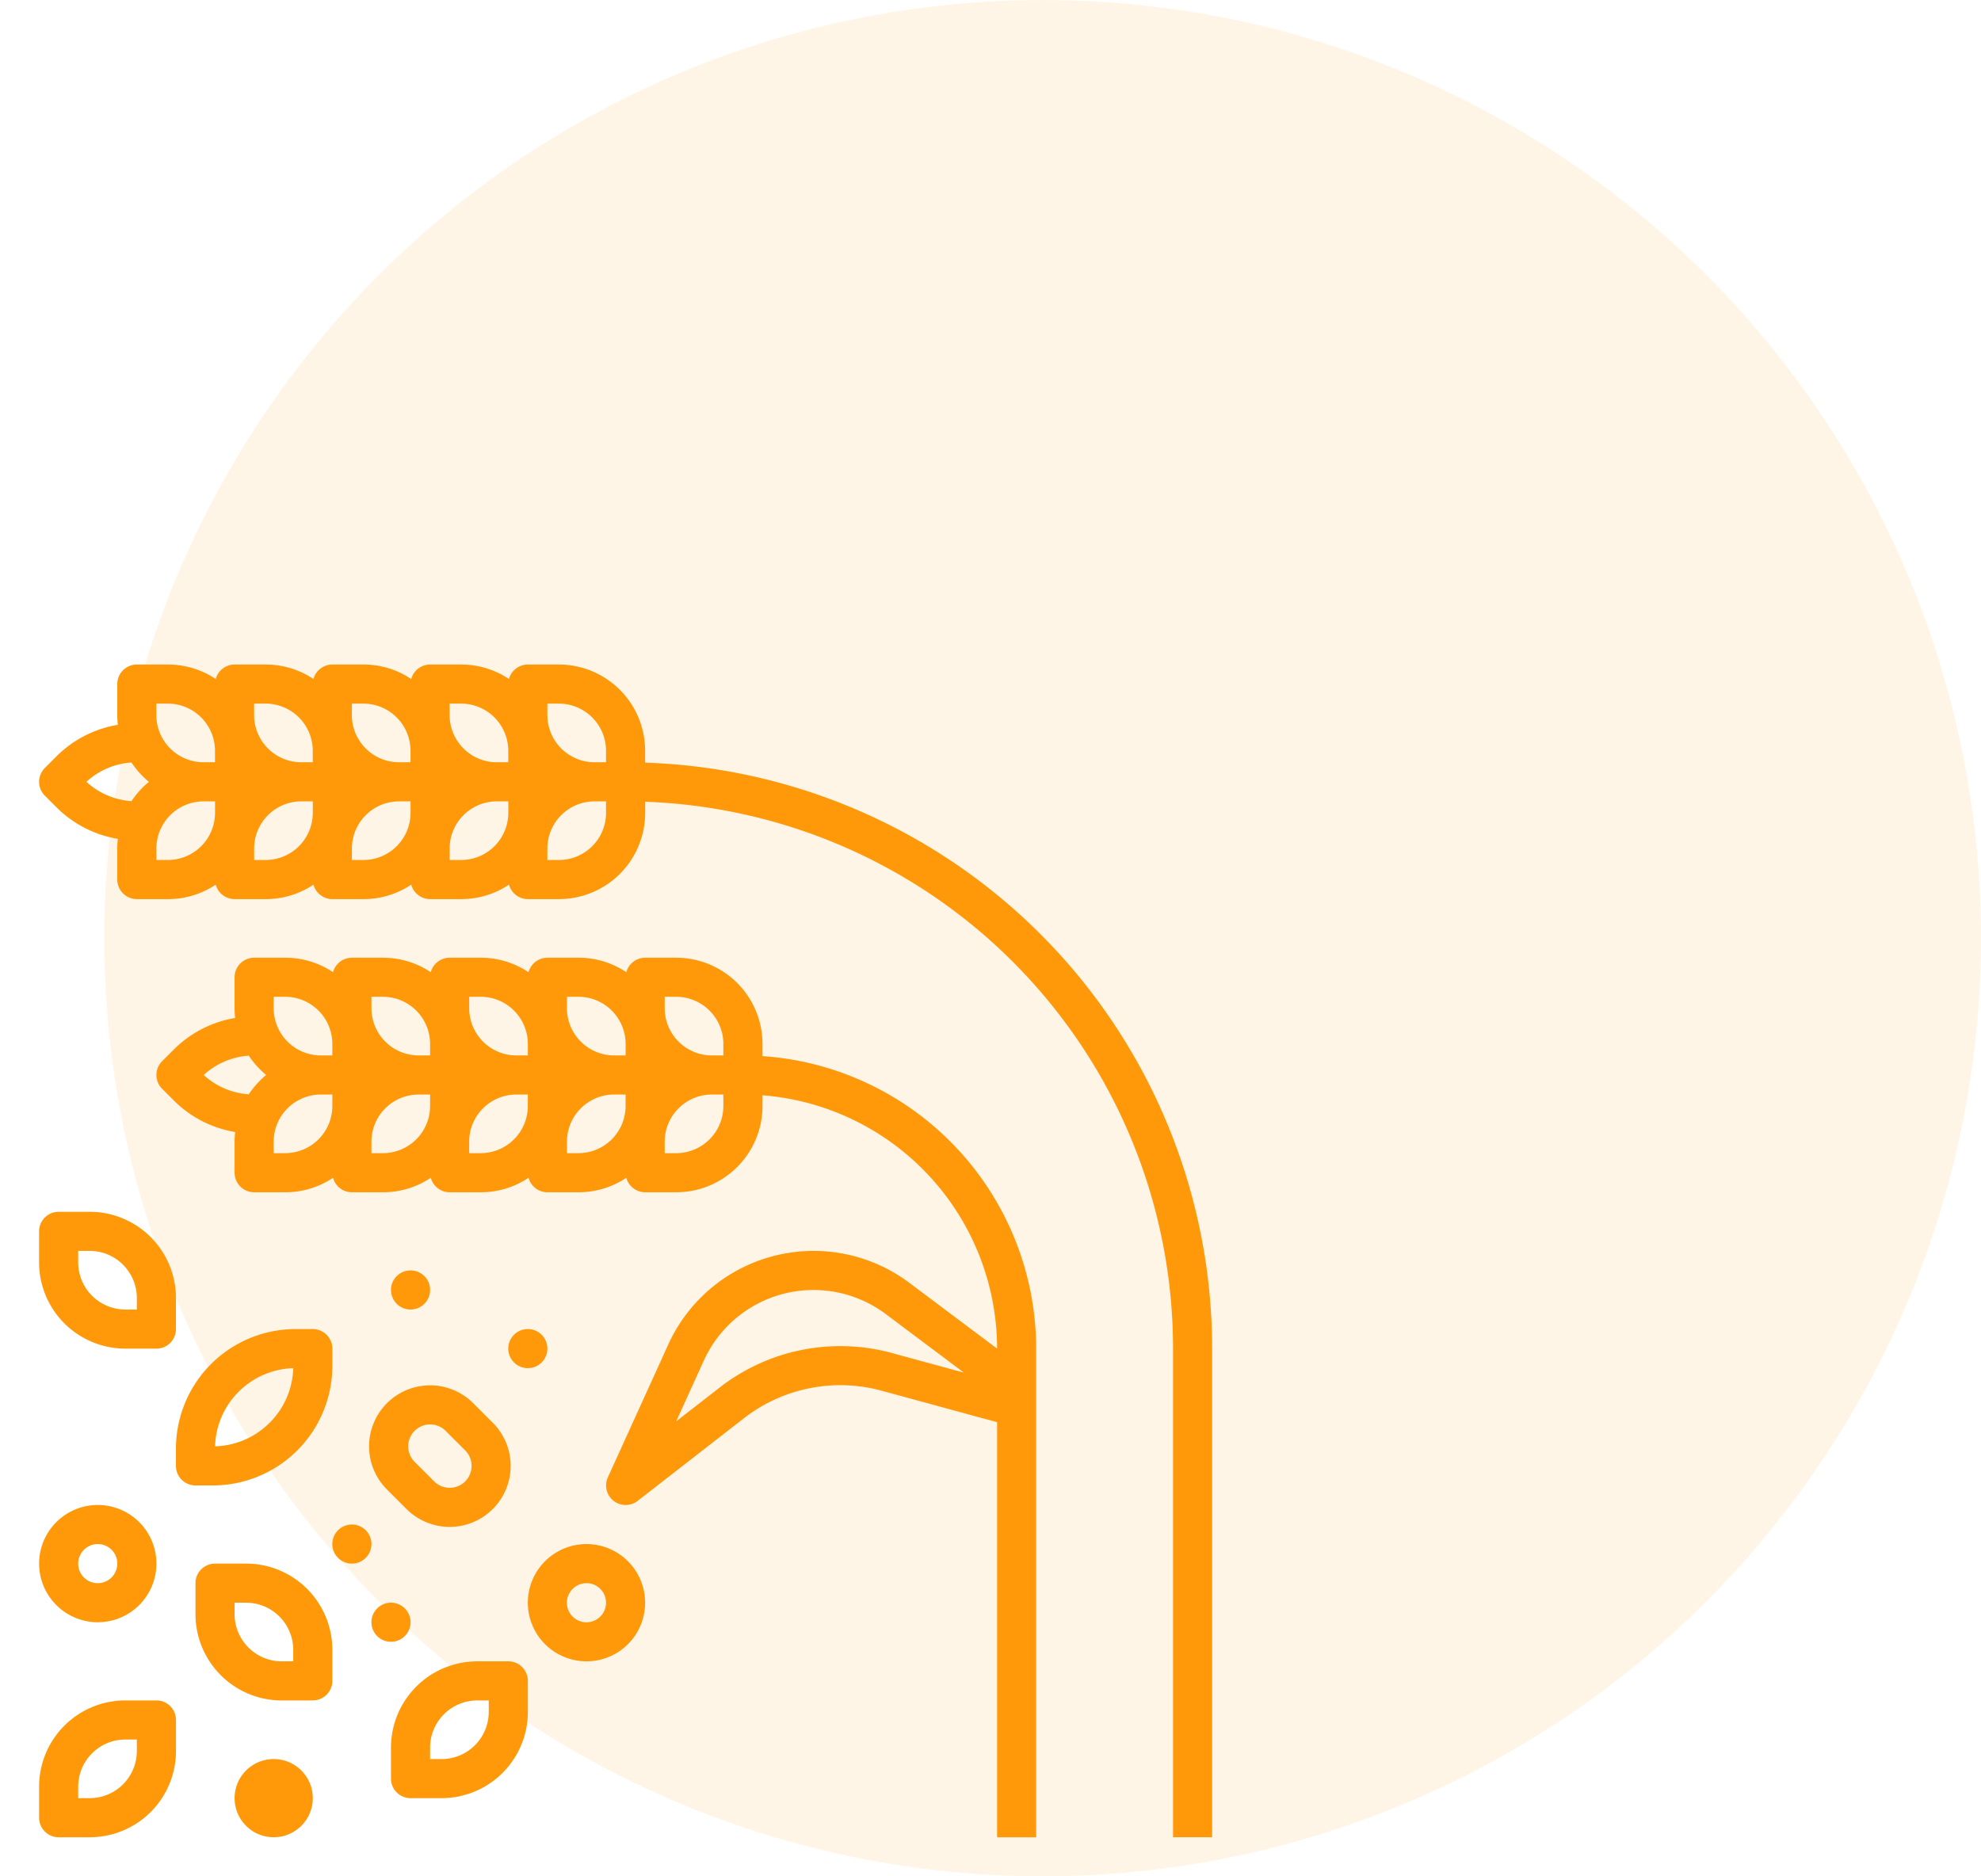
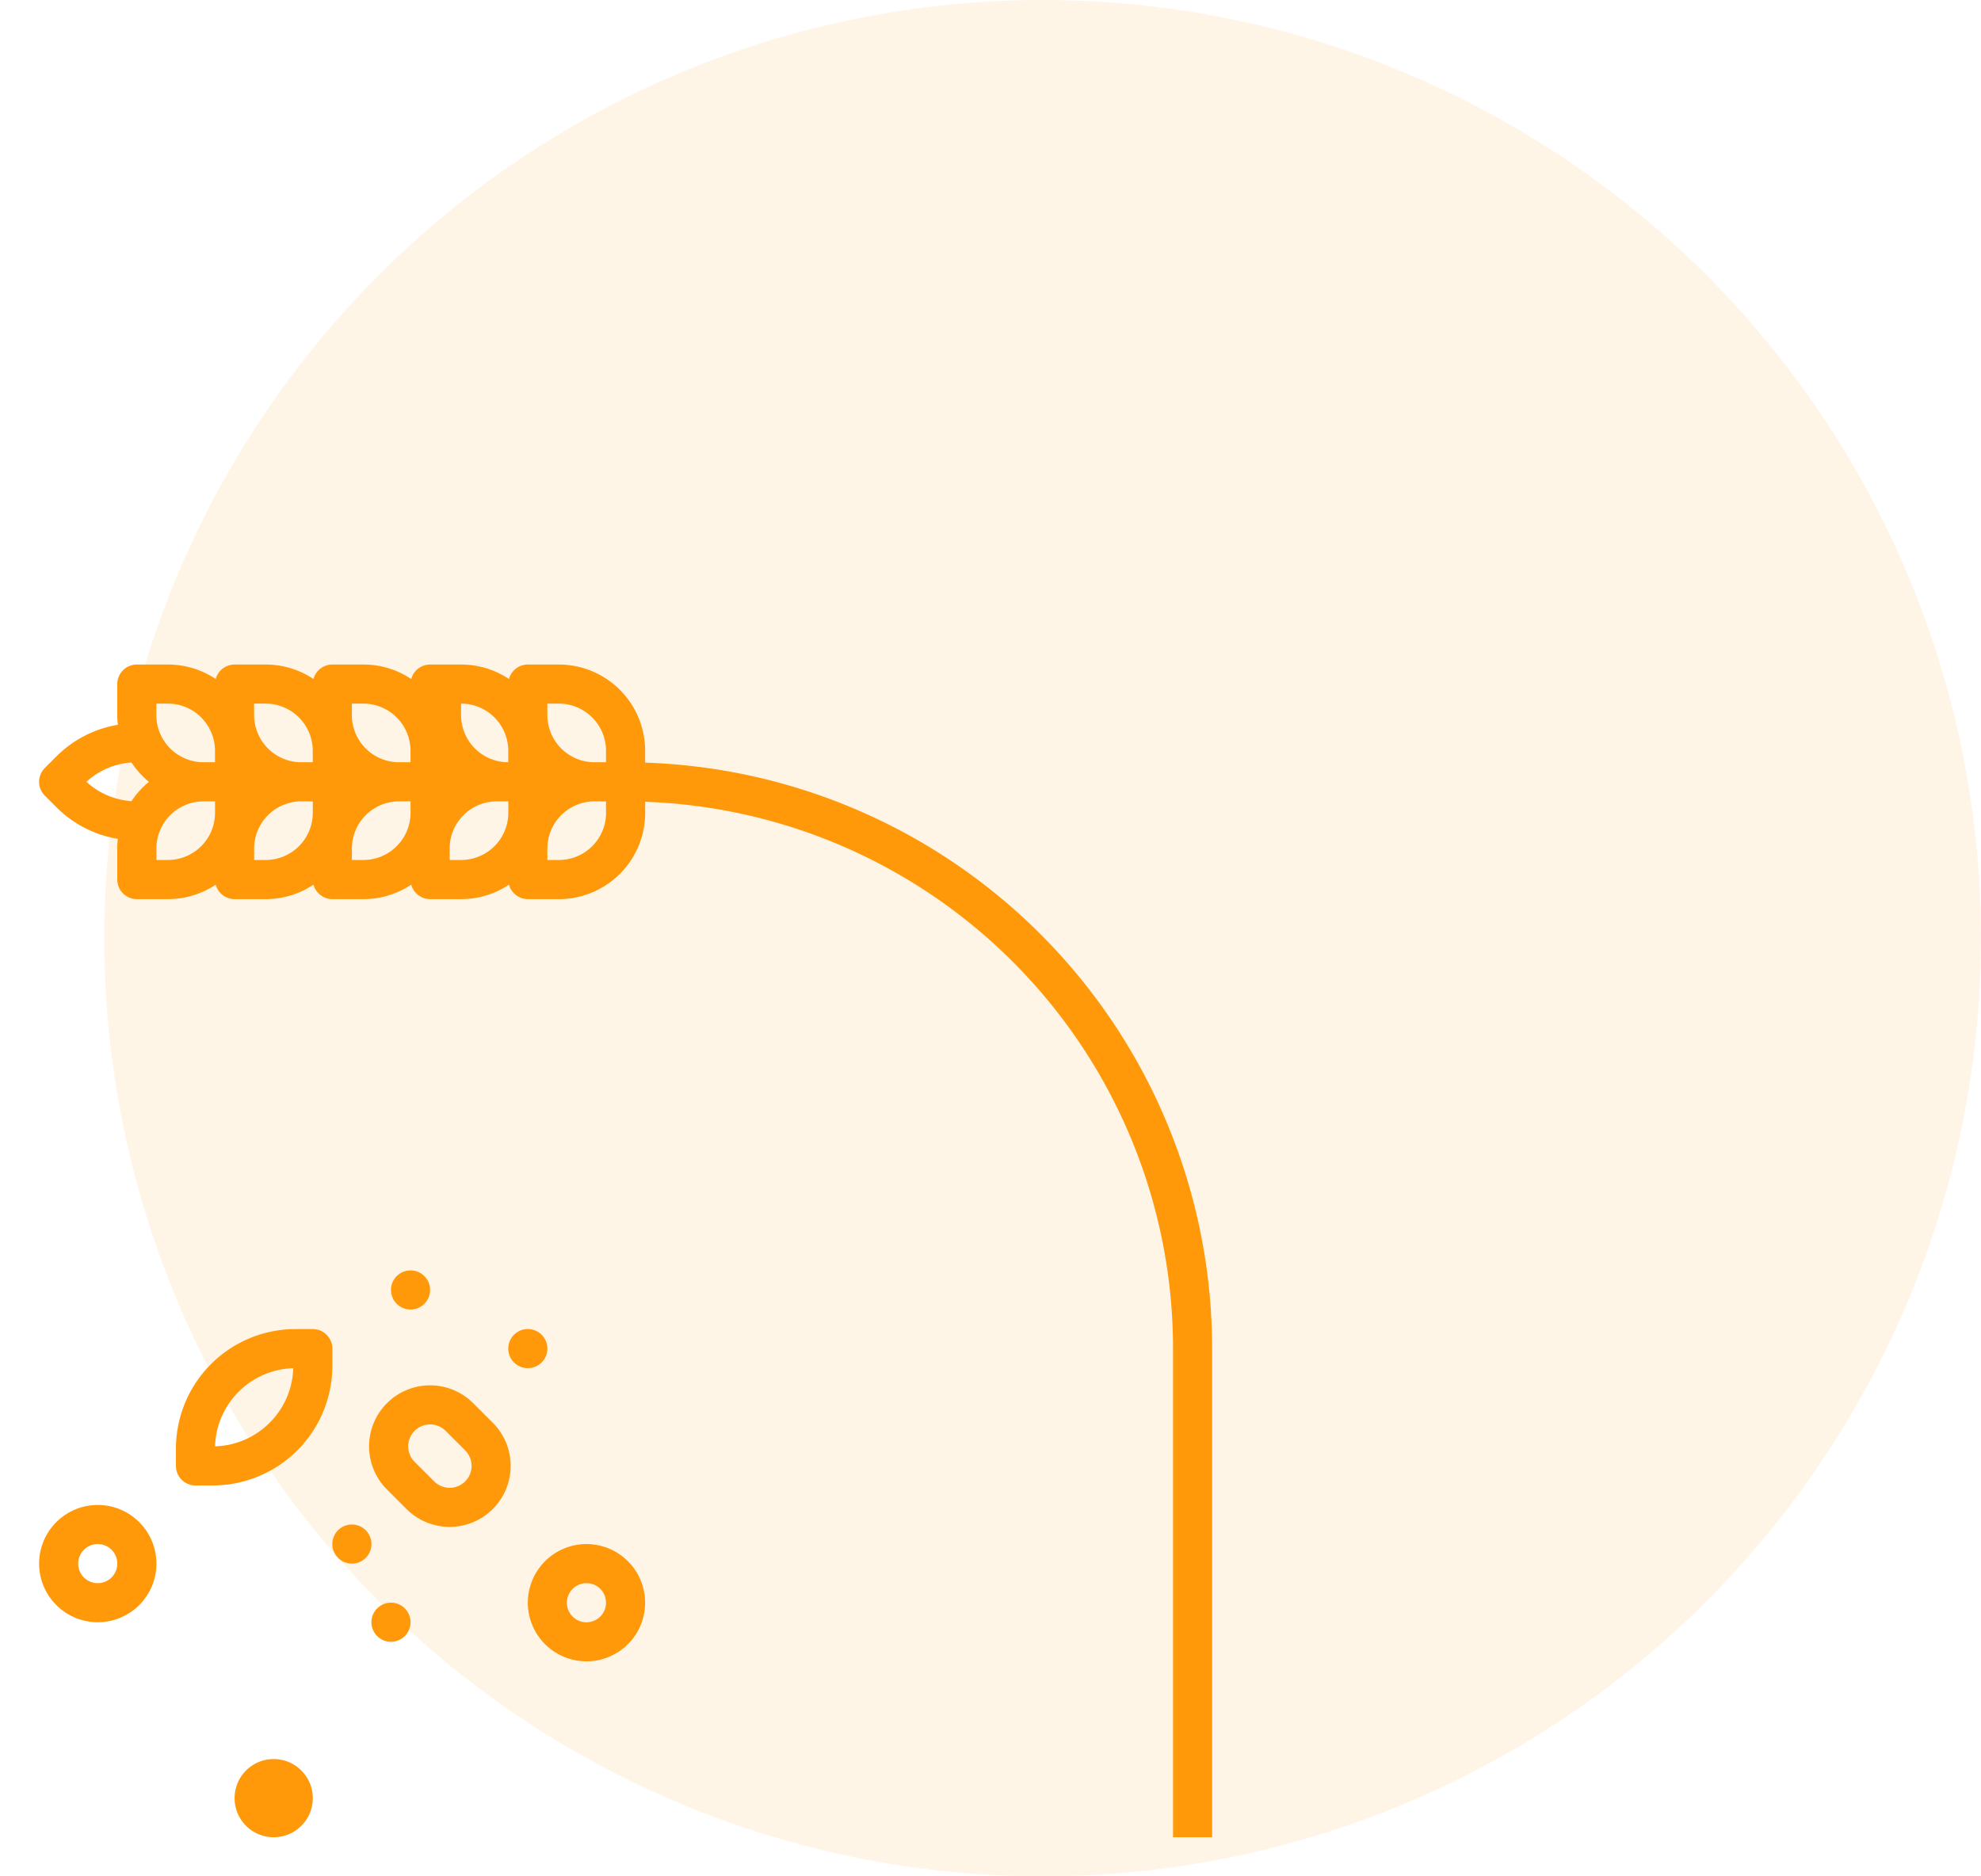
<svg xmlns="http://www.w3.org/2000/svg" width="95" height="90" fill="none">
  <circle opacity=".1" cx="50" cy="45" r="45" fill="#FF990A" />
-   <path d="M1.875 87.188a.938.938 0 00.938.938h1.487a4.138 4.138 0 001.584-.315 4.138 4.138 0 001.343-.897 4.138 4.138 0 001.212-2.926V82.5a.938.938 0 00-.938-.938H6.013a4.138 4.138 0 00-1.584.315 4.138 4.138 0 00-1.343.897A4.138 4.138 0 001.875 85.701v1.487zm1.875-1.487a2.263 2.263 0 01.663-1.6 2.263 2.263 0 011.6-.663h.549v.549a2.263 2.263 0 01-.663 1.6 2.263 2.263 0 01-1.6.663H3.75v-.549zM13.513 81.562H15a.938.938 0 00.663-.275.938.938 0 00.275-.663v-1.487c0-.543-.107-1.082-.315-1.584a4.138 4.138 0 00-.897-1.343 4.138 4.138 0 00-1.343-.897A4.138 4.138 0 0011.799 75h-1.487a.938.938 0 00-.663.275.938.938 0 00-.275.663v1.487a4.138 4.138 0 00.315 1.584c.208.502.513.958.897 1.343.384.384.841.689 1.343.897a4.138 4.138 0 001.584.315zM11.25 76.875h.549c.6 0 1.176.238 1.6.663.424.424.663 1 .663 1.6v.549h-.549c-.6 0-1.176-.238-1.6-.663-.424-.424-.663-1-.663-1.6v-.549zM4.299 58.125H2.812a.938.938 0 00-.938.938v1.487a4.138 4.138 0 001.212 2.926 4.138 4.138 0 001.343.897 4.138 4.138 0 001.584.315H7.5a.938.938 0 00.938-.938v-1.487a4.138 4.138 0 00-1.212-2.926 4.138 4.138 0 00-1.343-.897 4.138 4.138 0 00-1.584-.315zm2.263 4.688h-.549a2.263 2.263 0 01-1.6-.663A2.263 2.263 0 013.75 60.549V60h.549c.6 0 1.176.238 1.6.663.424.424.663 1 .663 1.6v.549zM19.688 86.25h1.487c.543 0 1.082-.107 1.584-.315a4.138 4.138 0 001.343-.897c.384-.384.689-.841.897-1.343a4.138 4.138 0 00.315-1.584V80.625a.938.938 0 00-.275-.663.938.938 0 00-.663-.275h-1.487c-.543 0-1.082.107-1.584.315a4.138 4.138 0 00-1.343.897 4.138 4.138 0 00-.897 1.343 4.138 4.138 0 00-.315 1.584v1.487c0 .249.099.487.275.663a.938.938 0 00.663.275zm.938-2.424c0-.6.238-1.176.663-1.6.424-.424 1-.663 1.6-.663h.549v.549c0 .6-.238 1.176-.663 1.6-.424.424-1 .663-1.6.663h-.549v-.549zM7.775 50.9a.938.938 0 000 1.326l.549.549a5.423 5.423 0 002.953 1.524 4.2 4.2 0 00-.027.465V56.25c0 .249.099.487.275.663a.937.937 0 00.663.275h1.487a4.109 4.109 0 002.296-.694.937.937 0 00.335.5.937.937 0 00.57.194h1.487a4.109 4.109 0 002.296-.694.937.937 0 00.335.5.937.937 0 00.57.194h1.487a4.109 4.109 0 002.296-.694.937.937 0 00.335.5.937.937 0 00.57.194h1.487a4.109 4.109 0 002.296-.694.937.937 0 00.335.5.937.937 0 00.57.194h1.487c.543 0 1.082-.107 1.584-.315a4.138 4.138 0 001.343-.897c.384-.384.689-.841.897-1.343a4.138 4.138 0 00.315-1.584v-.513c3.06.24 5.917 1.624 8.001 3.876 2.085 2.252 3.245 5.207 3.249 8.276l-4.209-3.157a7.652 7.652 0 00-3.097-1.383 7.653 7.653 0 00-3.391.091 7.654 7.654 0 00-3.018 1.548 7.652 7.652 0 00-2.053 2.7l-2.898 6.376a.937.937 0 00-.058.609c.049.204.166.385.33.515a.937.937 0 00.578.202.938.938 0 00.579-.198l5.107-3.973a7.536 7.536 0 013.135-1.43 7.536 7.536 0 013.443.115l5.552 1.514v19.909h1.875V64.688c-.004-3.566-1.362-6.997-3.798-9.602-2.436-2.604-5.77-4.187-9.327-4.429v-.581a4.138 4.138 0 00-2.555-3.823 4.138 4.138 0 00-1.584-.315h-1.487a.937.937 0 00-.57.194.937.937 0 00-.335.5 4.109 4.109 0 00-2.296-.694H26.25a.937.937 0 00-.57.194.937.937 0 00-.335.5 4.109 4.109 0 00-2.296-.694h-1.487a.937.937 0 00-.57.194.937.937 0 00-.335.5 4.109 4.109 0 00-2.296-.694H16.875a.937.937 0 00-.57.194.937.937 0 00-.335.5 4.109 4.109 0 00-2.296-.694h-1.487a.937.937 0 00-.663.275.938.938 0 00-.275.663v1.487c0.0.155.009.311.027.465a5.423 5.423 0 00-2.953 1.524l-.549.549zM42.754 64.893a9.418 9.418 0 00-4.304-.143 9.419 9.419 0 00-3.918 1.788l-2.104 1.636 1.324-2.912a5.777 5.777 0 011.55-2.038 5.778 5.778 0 012.279-1.168 5.778 5.778 0 014.898.976l3.745 2.808-3.469-.946zm-29.08-9.581h-.549v-.549c0-.6.238-1.176.663-1.6a2.263 2.263 0 011.6-.663h.549v.549a2.263 2.263 0 01-.663 1.6 2.263 2.263 0 01-1.6.663zm4.688 0h-.549v-.549c0-.6.238-1.176.663-1.6a2.263 2.263 0 011.6-.663h.549v.549a2.263 2.263 0 01-.663 1.6 2.263 2.263 0 01-1.6.663zm4.688 0H22.5v-.549c0-.6.238-1.176.663-1.6a2.263 2.263 0 011.6-.663h.549v.549a2.263 2.263 0 01-.663 1.6 2.263 2.263 0 01-1.6.663zm4.688 0h-.549v-.549c0-.6.238-1.176.663-1.6a2.263 2.263 0 011.6-.663H30v.549a2.263 2.263 0 01-.663 1.6 2.263 2.263 0 01-1.6.663zm6.951-2.263a2.263 2.263 0 01-.663 1.6 2.263 2.263 0 01-1.6.663h-.549v-.549c0-.6.238-1.176.663-1.6a2.263 2.263 0 011.6-.663h.549v.549zm-2.812-5.237h.549c.6 0 1.176.238 1.6.663.424.424.663 1 .663 1.6v.549h-.549c-.6 0-1.176-.238-1.6-.663-.424-.424-.663-1-.663-1.6v-.549zm-4.688 0h.549c.6 0 1.176.238 1.6.663.424.424.663 1 .663 1.6v.549h-.549c-.6 0-1.176-.238-1.6-.663-.424-.424-.663-1-.663-1.6v-.549zm-4.688 0h.549c.6 0 1.176.238 1.6.663.424.424.663 1 .663 1.6v.549h-.549c-.6 0-1.176-.238-1.6-.663-.424-.424-.663-1-.663-1.6v-.549zm-4.688 0h.549c.6 0 1.176.238 1.6.663.424.424.663 1 .663 1.6v.549h-.549c-.6 0-1.176-.238-1.6-.663-.424-.424-.663-1-.663-1.6v-.549zm-4.688 0h.549c.6 0 1.176.238 1.6.663.424.424.663 1 .663 1.6v.549h-.549c-.6 0-1.176-.238-1.6-.663-.424-.424-.663-1-.663-1.6v-.549zm-1.196 2.822c.155.235.334.454.533.653.097.097.198.189.303.275-.105.086-.205.177-.303.275a4.179 4.179 0 00-.533.653 3.559 3.559 0 01-2.161-.927 3.559 3.559 0 012.161-.927z" fill="#FF990A" />
-   <path d="M30.938 36.58v-.566c0-.543-.107-1.082-.315-1.584a4.139 4.139 0 00-.897-1.343 4.138 4.138 0 00-1.343-.897 4.137 4.137 0 00-1.584-.315h-1.487a.937.937 0 00-.57.194.937.937 0 00-.335.5 4.109 4.109 0 00-2.296-.694H20.625a.937.937 0 00-.57.194.937.937 0 00-.335.5 4.109 4.109 0 00-2.296-.694h-1.487a.937.937 0 00-.57.194.937.937 0 00-.335.5 4.109 4.109 0 00-2.296-.694H11.25a.937.937 0 00-.57.194.937.937 0 00-.335.5 4.109 4.109 0 00-2.296-.694h-1.487a.938.938 0 00-.938.938v1.487c0.0.155.009.311.027.465a5.423 5.423 0 00-2.953 1.524l-.549.549a.938.938 0 000 1.326l.549.549a5.422 5.422 0 002.953 1.524 4.208 4.208 0 00-.027.465v1.487a.938.938 0 00.938.938h1.487a4.109 4.109 0 002.296-.694.937.937 0 00.335.5.937.937 0 00.57.194h1.487a4.109 4.109 0 002.296-.694.937.937 0 00.335.5.937.937 0 00.57.194h1.487a4.109 4.109 0 002.296-.694.937.937 0 00.335.5.937.937 0 00.57.194h1.487a4.109 4.109 0 002.296-.694.937.937 0 00.335.5.937.937 0 00.57.194h1.487c.543 0 1.082-.107 1.584-.315a4.138 4.138 0 001.343-.897c.384-.384.689-.841.897-1.343a4.138 4.138 0 00.315-1.584v-.531c6.795.242 13.231 3.112 17.953 8.005 4.721 4.893 7.36 11.427 7.36 18.227V88.125h1.875V64.688c0-7.297-2.836-14.308-7.909-19.553-5.073-5.245-11.986-8.312-19.279-8.555zM26.25 33.75h.549c.6 0 1.176.238 1.6.663.424.424.663 1 .663 1.6v.549h-.549c-.6 0-1.176-.238-1.6-.663-.424-.424-.663-1-.663-1.6V33.75zm-4.688 0h.549c.6 0 1.176.238 1.6.663.424.424.663 1 .663 1.6v.549h-.549c-.6 0-1.176-.238-1.6-.663-.424-.424-.663-1-.663-1.6V33.75zm-4.688 0h.549c.6 0 1.176.238 1.6.663.424.424.663 1 .663 1.6v.549h-.549c-.6 0-1.176-.238-1.6-.663-.424-.424-.663-1-.663-1.6V33.75zm-4.688 0h.549c.6 0 1.176.238 1.6.663.424.424.663 1 .663 1.6v.549h-.549c-.6 0-1.176-.238-1.6-.663-.424-.424-.663-1-.663-1.6V33.75zm-4.688 0h.549c.6 0 1.176.238 1.6.663.424.424.663 1 .663 1.6v.549h-.549a2.263 2.263 0 01-1.6-.663 2.263 2.263 0 01-.663-1.6V33.75zm-1.196 4.678A3.558 3.558 0 014.144 37.5a3.558 3.558 0 012.161-.927c.155.235.334.454.533.653.097.097.198.189.303.275a4.234 4.234 0 00-.303.275 4.179 4.179 0 00-.533.653zM8.049 41.25h-.549v-.549a2.263 2.263 0 01.663-1.6 2.263 2.263 0 011.6-.663h.549v.549a2.263 2.263 0 01-.663 1.6 2.263 2.263 0 01-1.6.663zm4.688 0h-.549v-.549c0-.6.238-1.176.663-1.6a2.263 2.263 0 011.6-.663H15v.549a2.263 2.263 0 01-.663 1.6 2.263 2.263 0 01-1.6.663zm4.688 0h-.549v-.549c0-.6.238-1.176.663-1.6a2.263 2.263 0 011.6-.663h.549v.549a2.263 2.263 0 01-.663 1.6 2.263 2.263 0 01-1.6.663zm4.688 0h-.549v-.549c0-.6.238-1.176.663-1.6a2.263 2.263 0 011.6-.663h.549v.549a2.263 2.263 0 01-.663 1.6 2.263 2.263 0 01-1.6.663zm6.951-2.263a2.263 2.263 0 01-.663 1.6 2.263 2.263 0 01-1.6.663H26.25v-.549c0-.6.238-1.176.663-1.6a2.263 2.263 0 011.6-.663h.549v.549zM4.688 77.812a2.812 2.812 0 001.563-.474 2.813 2.813 0 001.196-2.887 2.812 2.812 0 00-.77-1.44 2.813 2.813 0 00-1.44-.77 2.812 2.812 0 00-1.625.16 2.812 2.812 0 00-1.262 1.036A2.812 2.812 0 001.875 75a2.816 2.816 0 00.825 1.988 2.815 2.815 0 001.988.825zm0-3.75a.938.938 0 01.866.579.938.938 0 01.053.542.937.937 0 01-.257.48.938.938 0 01-.48.257.937.937 0 01-.542-.053.937.937 0 01-.421-.345A.938.938 0 013.75 75a.939.939 0 01.275-.663.939.939 0 01.663-.275zM28.125 79.688c.556 0 1.1-.165 1.562-.474.463-.309.823-.748 1.036-1.262a2.812 2.812 0 00.16-1.625 2.812 2.812 0 00-.77-1.44 2.812 2.812 0 00-1.44-.77 2.812 2.812 0 00-1.625.16 2.812 2.812 0 00-1.262 1.036 2.812 2.812 0 00-.474 1.562c.001.746.297 1.46.825 1.988a2.815 2.815 0 001.988.825zm0-3.75a.937.937 0 01.866.579c.071.171.09.36.053.542a.938.938 0 01-.257.48.938.938 0 01-.48.257.937.937 0 01-.542-.053.937.937 0 01-.579-.866.939.939 0 01.275-.663.939.939 0 01.663-.275zM13.125 88.125c1.036 0 1.875-.84 1.875-1.875 0-1.036-.84-1.875-1.875-1.875-1.036 0-1.875.84-1.875 1.875 0 1.036.84 1.875 1.875 1.875zM18.75 78.75c.518 0 .938-.42.938-.938s-.42-.938-.938-.938-.938.42-.938.938.42.938.938.938zM19.688 62.812c.518 0 .938-.42.938-.938s-.42-.938-.938-.938-.938.42-.938.938.42.938.938.938zM16.875 75c.518 0 .938-.42.938-.938s-.42-.938-.938-.938-.938.42-.938.938.42.938.938.938zM25.312 65.625c.518 0 .938-.42.938-.938s-.42-.938-.938-.938-.938.42-.938.938.42.938.938.938zM15 63.75h-.824c-.754 0-1.5.148-2.196.437a5.738 5.738 0 00-1.862 1.244 5.738 5.738 0 00-1.244 1.862 5.739 5.739 0 00-.437 2.196v.824a.938.938 0 00.938.938h.824c.754 0 1.5-.148 2.196-.437a5.738 5.738 0 001.862-1.244 5.738 5.738 0 001.244-1.862 5.739 5.739 0 00.437-2.196v-.824a.938.938 0 00-.275-.663A.938.938 0 0015 63.75zm-2.069 4.493a3.836 3.836 0 01-2.617 1.13 3.864 3.864 0 011.13-2.617 3.864 3.864 0 012.617-1.13 3.836 3.836 0 01-1.13 2.617zM18.556 71.444l.938.938a2.926 2.926 0 004.138 0 2.926 2.926 0 000-4.138l-.938-.938a2.926 2.926 0 00-4.138 0 2.926 2.926 0 000 4.138zm1.326-2.812a1.052 1.052 0 011.487 0l.938.938c.197.197.308.465.308.743 0 .279-.111.546-.308.743a1.051 1.051 0 01-.743.308c-.279 0-.546-.111-.743-.308l-.938-.938a1.052 1.052 0 01-.307-.743c0-.279.111-.546.307-.743z" fill="#FF990A" />
+   <path d="M30.938 36.58v-.566c0-.543-.107-1.082-.315-1.584a4.139 4.139 0 00-.897-1.343 4.138 4.138 0 00-1.343-.897 4.137 4.137 0 00-1.584-.315h-1.487a.937.937 0 00-.57.194.937.937 0 00-.335.5 4.109 4.109 0 00-2.296-.694H20.625a.937.937 0 00-.57.194.937.937 0 00-.335.5 4.109 4.109 0 00-2.296-.694h-1.487a.937.937 0 00-.57.194.937.937 0 00-.335.5 4.109 4.109 0 00-2.296-.694H11.25a.937.937 0 00-.57.194.937.937 0 00-.335.5 4.109 4.109 0 00-2.296-.694h-1.487a.938.938 0 00-.938.938v1.487c0.0.155.009.311.027.465a5.423 5.423 0 00-2.953 1.524l-.549.549a.938.938 0 000 1.326l.549.549a5.422 5.422 0 002.953 1.524 4.208 4.208 0 00-.027.465v1.487a.938.938 0 00.938.938h1.487a4.109 4.109 0 002.296-.694.937.937 0 00.335.5.937.937 0 00.57.194h1.487a4.109 4.109 0 002.296-.694.937.937 0 00.335.5.937.937 0 00.57.194h1.487a4.109 4.109 0 002.296-.694.937.937 0 00.335.5.937.937 0 00.57.194h1.487a4.109 4.109 0 002.296-.694.937.937 0 00.335.5.937.937 0 00.57.194h1.487c.543 0 1.082-.107 1.584-.315a4.138 4.138 0 001.343-.897c.384-.384.689-.841.897-1.343a4.138 4.138 0 00.315-1.584v-.531c6.795.242 13.231 3.112 17.953 8.005 4.721 4.893 7.36 11.427 7.36 18.227V88.125h1.875V64.688c0-7.297-2.836-14.308-7.909-19.553-5.073-5.245-11.986-8.312-19.279-8.555zM26.25 33.75h.549c.6 0 1.176.238 1.6.663.424.424.663 1 .663 1.6v.549h-.549c-.6 0-1.176-.238-1.6-.663-.424-.424-.663-1-.663-1.6V33.75zm-4.688 0h.549c.6 0 1.176.238 1.6.663.424.424.663 1 .663 1.6v.549c-.6 0-1.176-.238-1.6-.663-.424-.424-.663-1-.663-1.6V33.75zm-4.688 0h.549c.6 0 1.176.238 1.6.663.424.424.663 1 .663 1.6v.549h-.549c-.6 0-1.176-.238-1.6-.663-.424-.424-.663-1-.663-1.6V33.75zm-4.688 0h.549c.6 0 1.176.238 1.6.663.424.424.663 1 .663 1.6v.549h-.549c-.6 0-1.176-.238-1.6-.663-.424-.424-.663-1-.663-1.6V33.75zm-4.688 0h.549c.6 0 1.176.238 1.6.663.424.424.663 1 .663 1.6v.549h-.549a2.263 2.263 0 01-1.6-.663 2.263 2.263 0 01-.663-1.6V33.75zm-1.196 4.678A3.558 3.558 0 014.144 37.5a3.558 3.558 0 012.161-.927c.155.235.334.454.533.653.097.097.198.189.303.275a4.234 4.234 0 00-.303.275 4.179 4.179 0 00-.533.653zM8.049 41.25h-.549v-.549a2.263 2.263 0 01.663-1.6 2.263 2.263 0 011.6-.663h.549v.549a2.263 2.263 0 01-.663 1.6 2.263 2.263 0 01-1.6.663zm4.688 0h-.549v-.549c0-.6.238-1.176.663-1.6a2.263 2.263 0 011.6-.663H15v.549a2.263 2.263 0 01-.663 1.6 2.263 2.263 0 01-1.6.663zm4.688 0h-.549v-.549c0-.6.238-1.176.663-1.6a2.263 2.263 0 011.6-.663h.549v.549a2.263 2.263 0 01-.663 1.6 2.263 2.263 0 01-1.6.663zm4.688 0h-.549v-.549c0-.6.238-1.176.663-1.6a2.263 2.263 0 011.6-.663h.549v.549a2.263 2.263 0 01-.663 1.6 2.263 2.263 0 01-1.6.663zm6.951-2.263a2.263 2.263 0 01-.663 1.6 2.263 2.263 0 01-1.6.663H26.25v-.549c0-.6.238-1.176.663-1.6a2.263 2.263 0 011.6-.663h.549v.549zM4.688 77.812a2.812 2.812 0 001.563-.474 2.813 2.813 0 001.196-2.887 2.812 2.812 0 00-.77-1.44 2.813 2.813 0 00-1.44-.77 2.812 2.812 0 00-1.625.16 2.812 2.812 0 00-1.262 1.036A2.812 2.812 0 001.875 75a2.816 2.816 0 00.825 1.988 2.815 2.815 0 001.988.825zm0-3.75a.938.938 0 01.866.579.938.938 0 01.053.542.937.937 0 01-.257.48.938.938 0 01-.48.257.937.937 0 01-.542-.053.937.937 0 01-.421-.345A.938.938 0 013.75 75a.939.939 0 01.275-.663.939.939 0 01.663-.275zM28.125 79.688c.556 0 1.1-.165 1.562-.474.463-.309.823-.748 1.036-1.262a2.812 2.812 0 00.16-1.625 2.812 2.812 0 00-.77-1.44 2.812 2.812 0 00-1.44-.77 2.812 2.812 0 00-1.625.16 2.812 2.812 0 00-1.262 1.036 2.812 2.812 0 00-.474 1.562c.001.746.297 1.46.825 1.988a2.815 2.815 0 001.988.825zm0-3.75a.937.937 0 01.866.579c.071.171.09.36.053.542a.938.938 0 01-.257.48.938.938 0 01-.48.257.937.937 0 01-.542-.053.937.937 0 01-.579-.866.939.939 0 01.275-.663.939.939 0 01.663-.275zM13.125 88.125c1.036 0 1.875-.84 1.875-1.875 0-1.036-.84-1.875-1.875-1.875-1.036 0-1.875.84-1.875 1.875 0 1.036.84 1.875 1.875 1.875zM18.75 78.75c.518 0 .938-.42.938-.938s-.42-.938-.938-.938-.938.42-.938.938.42.938.938.938zM19.688 62.812c.518 0 .938-.42.938-.938s-.42-.938-.938-.938-.938.42-.938.938.42.938.938.938zM16.875 75c.518 0 .938-.42.938-.938s-.42-.938-.938-.938-.938.42-.938.938.42.938.938.938zM25.312 65.625c.518 0 .938-.42.938-.938s-.42-.938-.938-.938-.938.42-.938.938.42.938.938.938zM15 63.75h-.824c-.754 0-1.5.148-2.196.437a5.738 5.738 0 00-1.862 1.244 5.738 5.738 0 00-1.244 1.862 5.739 5.739 0 00-.437 2.196v.824a.938.938 0 00.938.938h.824c.754 0 1.5-.148 2.196-.437a5.738 5.738 0 001.862-1.244 5.738 5.738 0 001.244-1.862 5.739 5.739 0 00.437-2.196v-.824a.938.938 0 00-.275-.663A.938.938 0 0015 63.75zm-2.069 4.493a3.836 3.836 0 01-2.617 1.13 3.864 3.864 0 011.13-2.617 3.864 3.864 0 012.617-1.13 3.836 3.836 0 01-1.13 2.617zM18.556 71.444l.938.938a2.926 2.926 0 004.138 0 2.926 2.926 0 000-4.138l-.938-.938a2.926 2.926 0 00-4.138 0 2.926 2.926 0 000 4.138zm1.326-2.812a1.052 1.052 0 011.487 0l.938.938c.197.197.308.465.308.743 0 .279-.111.546-.308.743a1.051 1.051 0 01-.743.308c-.279 0-.546-.111-.743-.308l-.938-.938a1.052 1.052 0 01-.307-.743c0-.279.111-.546.307-.743z" fill="#FF990A" />
</svg>